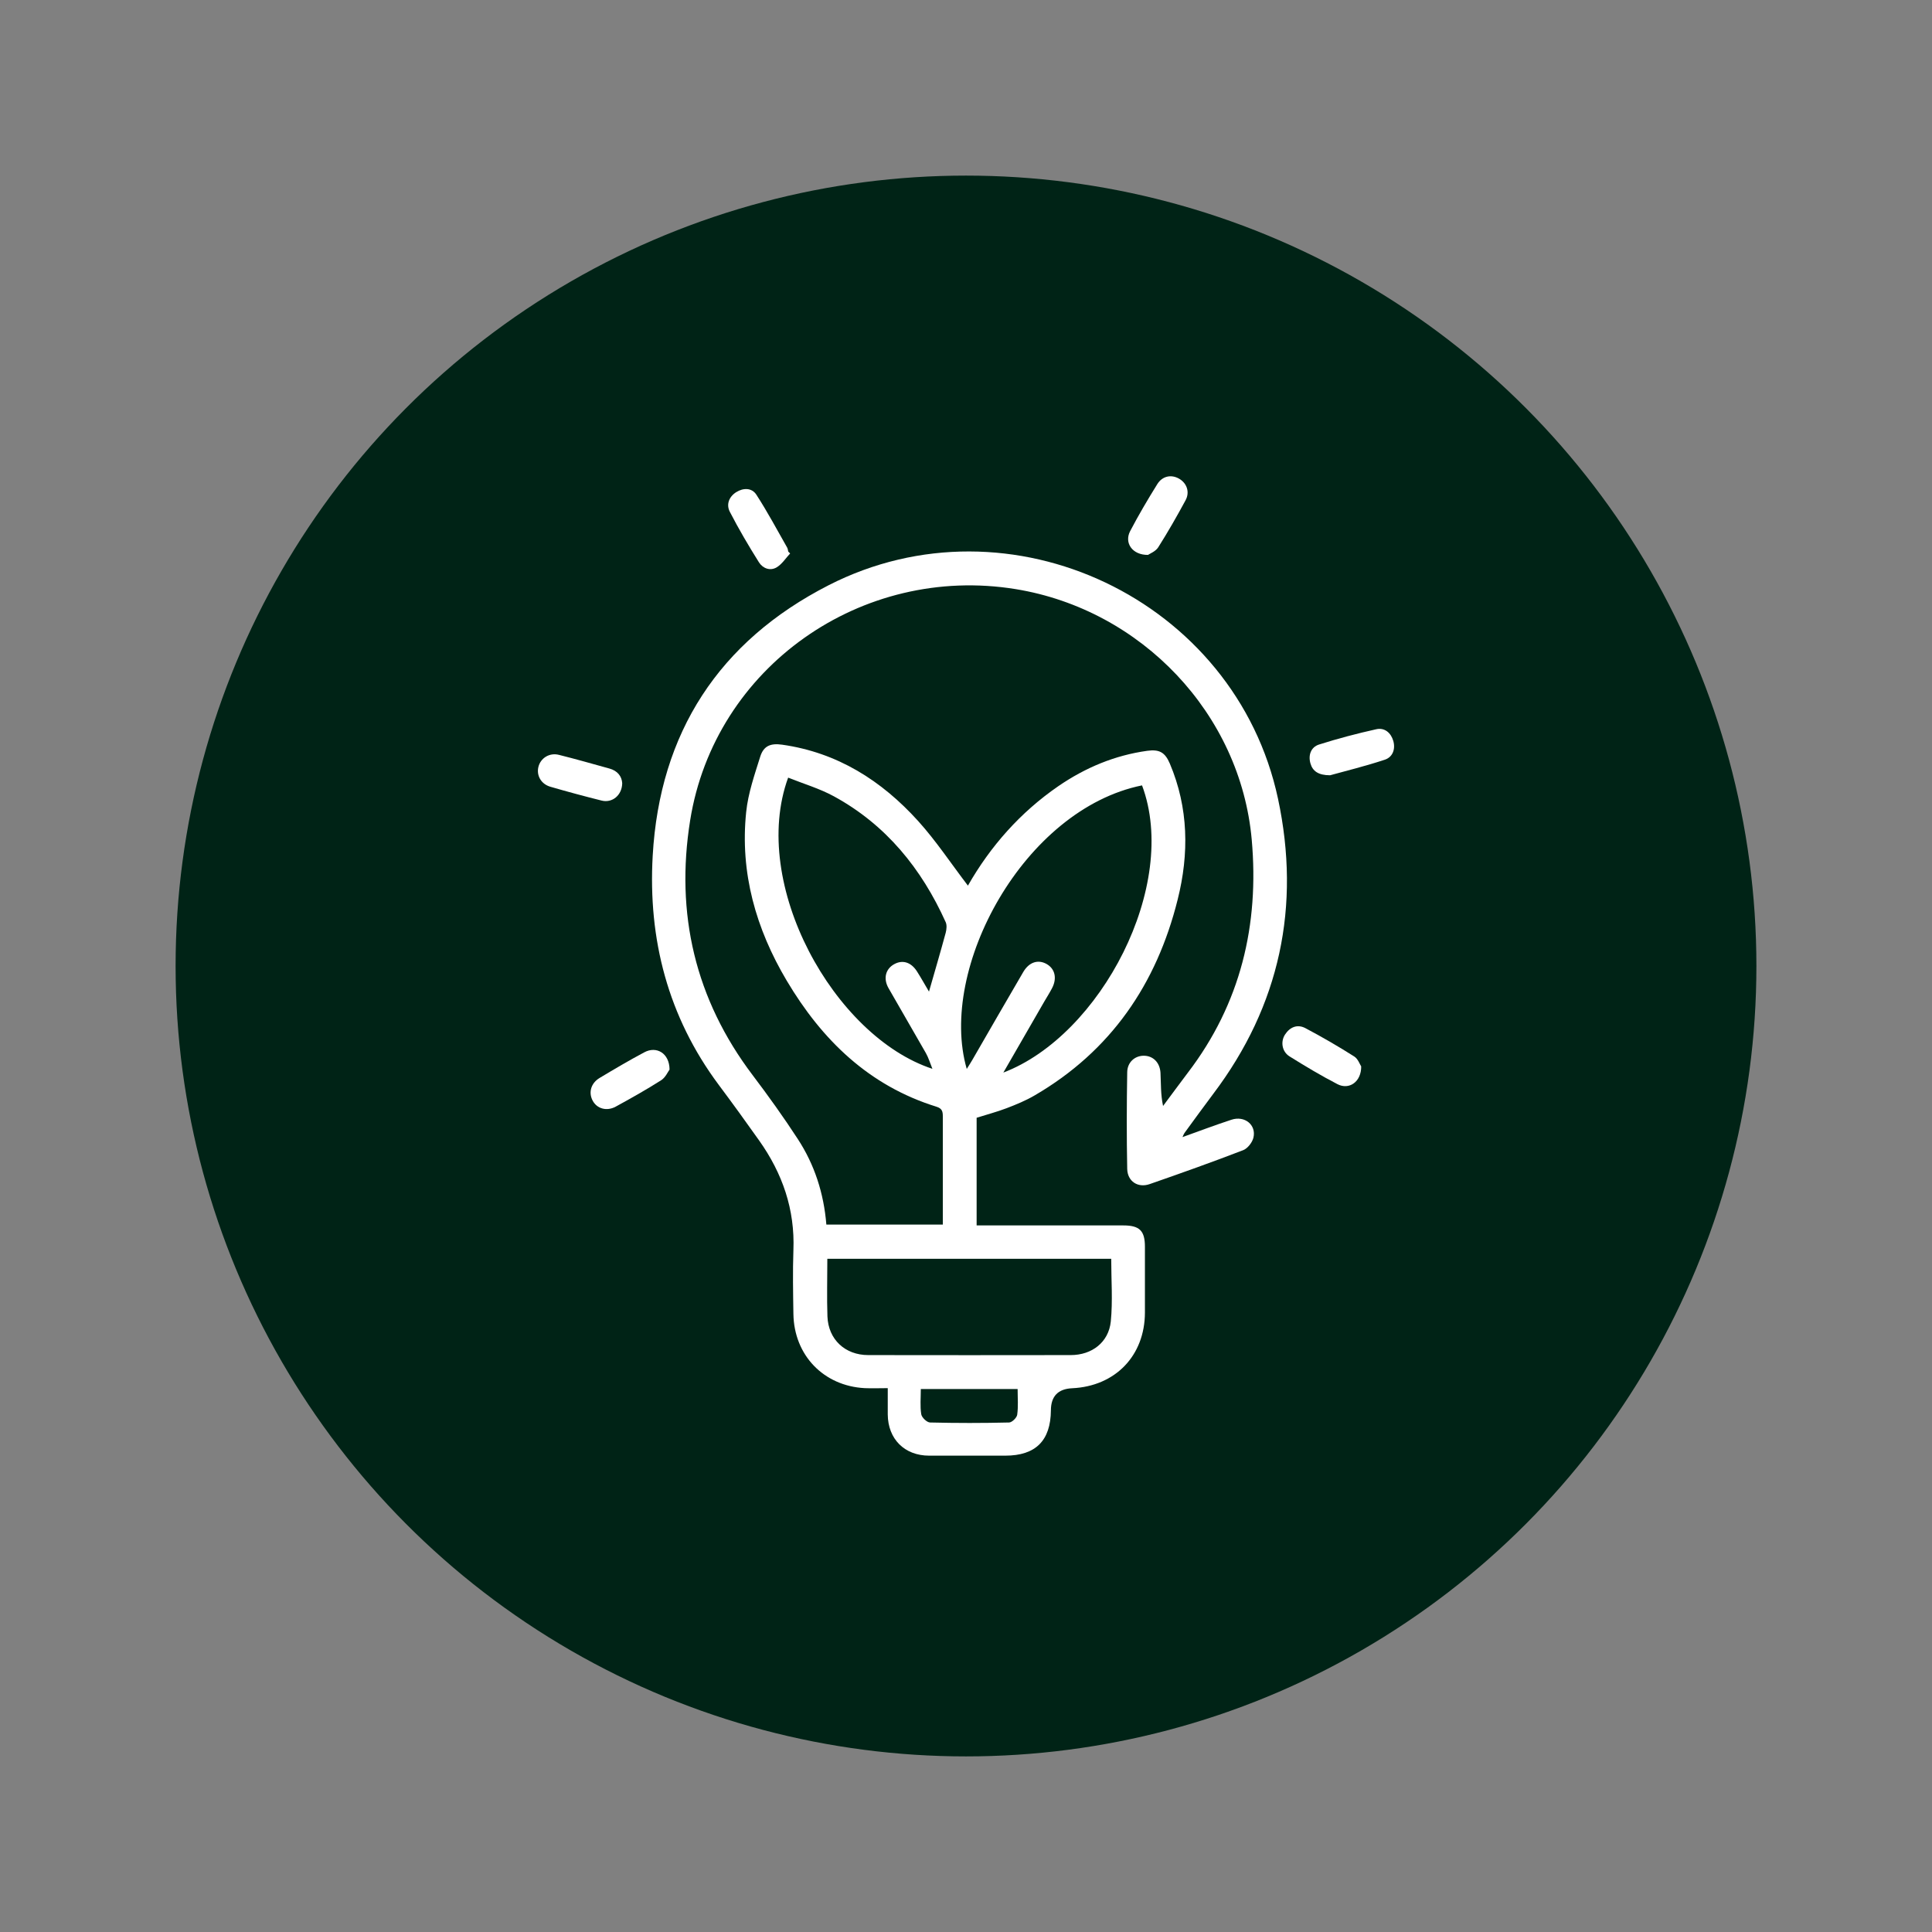
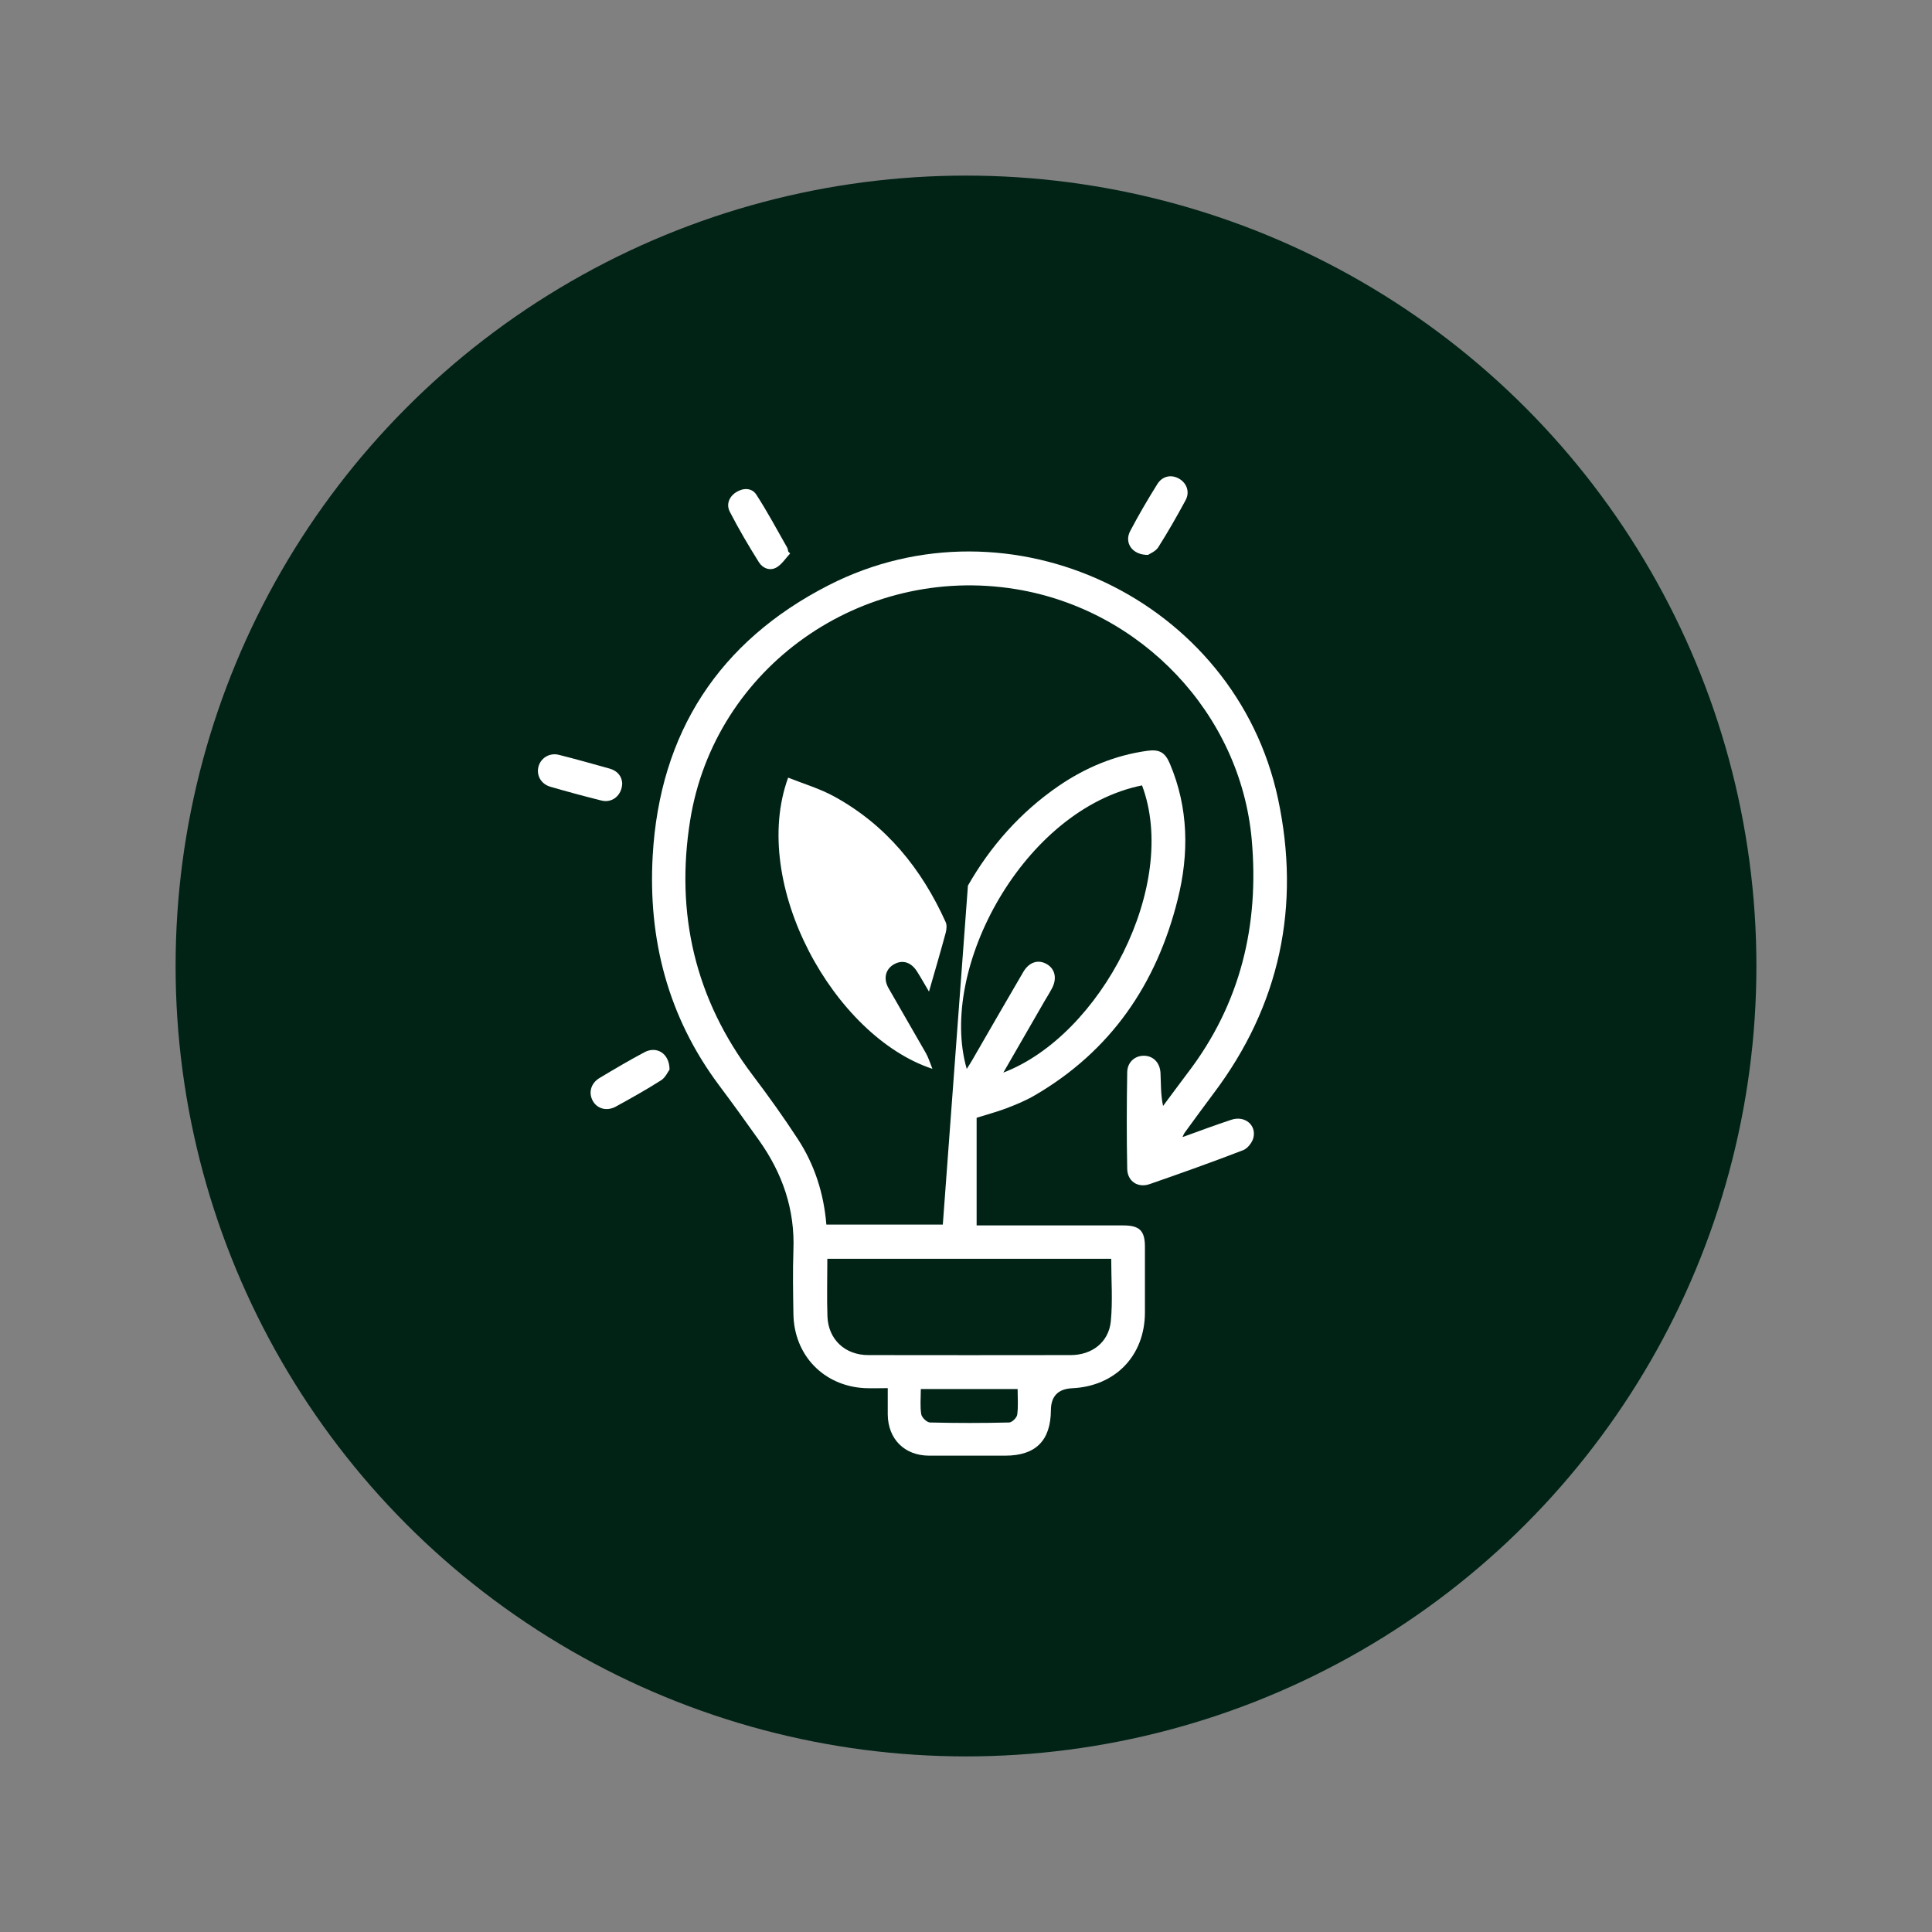
<svg xmlns="http://www.w3.org/2000/svg" id="Layer_3" data-name="Layer 3" viewBox="0 0 180 180">
  <rect x="0" y="0" width="180" height="180" fill="#808080" stroke="none" />
  <defs>
    <style>
      .cls-1 {
        fill: #fff;
      }

      .cls-1, .cls-2 {
        stroke-width: 0px;
      }

      .cls-2 {
        fill: #002316;
      }
    </style>
  </defs>
  <circle class="cls-2" cx="90" cy="90" r="73.64" />
  <g>
-     <path class="cls-1" d="m90.18,82.51c2.09-3.66,4.87-6.82,8.43-9.27,2.51-1.72,5.25-2.87,8.28-3.29,1.11-.15,1.65.13,2.1,1.19,1.75,4.13,1.8,8.41.73,12.67-1.96,7.87-6.23,14.12-13.33,18.25-.82.48-1.72.85-2.61,1.19-.89.34-1.81.58-2.79.89v10.03h1.01c4.22,0,8.44,0,12.65,0,1.52,0,2.02.49,2.02,1.99,0,2.04,0,4.09,0,6.13-.01,4.01-2.75,6.86-6.78,7.05q-1.97.09-1.98,2.05c-.02,2.83-1.42,4.23-4.25,4.23-2.36,0-4.73,0-7.09,0-2.3,0-3.84-1.55-3.86-3.84,0-.76,0-1.53,0-2.45-.76,0-1.45.03-2.14,0-3.83-.2-6.59-3.06-6.65-6.91-.03-1.98-.07-3.96,0-5.94.15-3.8-1.02-7.16-3.19-10.22-1.24-1.75-2.49-3.48-3.77-5.19-4.73-6.35-6.59-13.56-6.15-21.34.65-11.47,6.18-19.98,16.38-25.2,16.91-8.65,37.91,1.33,41.88,19.89,2.13,9.99.19,19.26-6.04,27.5-.9,1.2-1.78,2.41-2.67,3.63-.06.08-.09.17-.19.39,1.59-.57,3.07-1.13,4.57-1.62,1.22-.4,2.32.48,2.04,1.67-.11.45-.54,1.01-.96,1.17-2.88,1.11-5.8,2.15-8.71,3.16-1.09.38-2.06-.25-2.09-1.41-.06-3-.05-6,0-9.01.01-.93.7-1.53,1.52-1.54.86-.01,1.52.6,1.58,1.59.05,1,.01,2.01.24,3.09.77-1.03,1.53-2.07,2.31-3.1,4.92-6.44,6.66-13.78,5.95-21.72-1.05-11.71-10.26-21.41-21.97-23.33-14.39-2.35-28.07,7.28-30.35,21.54-1.39,8.68.46,16.66,5.83,23.75,1.46,1.93,2.88,3.91,4.2,5.94,1.56,2.39,2.42,5.05,2.66,7.97h10.85c0-1.56,0-3.08,0-4.61,0-1.82,0-3.64,0-5.46,0-.45-.05-.74-.59-.91-6.29-1.95-10.67-6.22-13.95-11.74-2.87-4.83-4.37-10.06-3.78-15.72.18-1.75.78-3.46,1.31-5.16.32-1.01.97-1.26,2.04-1.11,5.15.73,9.27,3.35,12.67,7.11,1.68,1.86,3.07,3.97,4.63,6.01Zm16.23-9.34c-11,2.22-19.05,17.05-16.34,26.42.19-.31.37-.57.52-.84,1.58-2.73,3.15-5.47,4.75-8.2.55-.93,1.39-1.18,2.18-.73.78.45.98,1.34.49,2.26-.22.42-.48.83-.72,1.24-1.25,2.17-2.5,4.34-3.81,6.61,9.08-3.46,16.41-17.46,12.92-26.76Zm-29.33,44.11c0,1.86-.05,3.62.01,5.37.08,2.14,1.64,3.6,3.8,3.6,6.29.01,12.58.01,18.87,0,1.97,0,3.53-1.19,3.73-3.13.19-1.91.04-3.86.04-5.84h-26.45Zm9.47-24.89c.54-1.88,1.07-3.68,1.56-5.49.08-.31.12-.71,0-.98-2.25-4.99-5.56-9.08-10.42-11.73-1.34-.73-2.84-1.17-4.26-1.74-3.62,9.92,4.28,24.12,13.44,27.13-.23-.57-.37-1.05-.61-1.47-1.15-2.02-2.33-4.03-3.48-6.05-.51-.9-.27-1.79.53-2.23.78-.43,1.57-.19,2.12.67.39.61.74,1.25,1.13,1.9Zm-.76,37.02c0,.84-.08,1.61.04,2.35.05.31.53.77.83.77,2.45.06,4.9.06,7.35,0,.27,0,.72-.44.76-.72.11-.77.04-1.56.04-2.4h-9.02Z" />
+     <path class="cls-1" d="m90.18,82.51c2.09-3.66,4.87-6.82,8.43-9.27,2.51-1.72,5.25-2.87,8.28-3.29,1.11-.15,1.65.13,2.1,1.19,1.75,4.13,1.8,8.41.73,12.67-1.96,7.87-6.23,14.12-13.33,18.25-.82.48-1.72.85-2.61,1.19-.89.34-1.81.58-2.79.89v10.03h1.01c4.22,0,8.44,0,12.65,0,1.52,0,2.02.49,2.02,1.99,0,2.04,0,4.09,0,6.13-.01,4.01-2.75,6.86-6.78,7.05q-1.97.09-1.98,2.05c-.02,2.83-1.42,4.23-4.25,4.23-2.36,0-4.73,0-7.09,0-2.3,0-3.84-1.55-3.86-3.84,0-.76,0-1.53,0-2.45-.76,0-1.45.03-2.14,0-3.83-.2-6.59-3.06-6.65-6.91-.03-1.98-.07-3.96,0-5.94.15-3.8-1.02-7.16-3.19-10.22-1.24-1.75-2.49-3.48-3.77-5.19-4.73-6.35-6.59-13.56-6.15-21.34.65-11.47,6.18-19.98,16.38-25.2,16.91-8.65,37.91,1.33,41.88,19.89,2.13,9.99.19,19.26-6.04,27.5-.9,1.2-1.78,2.41-2.67,3.63-.06.08-.09.17-.19.39,1.59-.57,3.07-1.13,4.57-1.62,1.22-.4,2.32.48,2.04,1.67-.11.45-.54,1.01-.96,1.17-2.88,1.11-5.8,2.15-8.71,3.16-1.09.38-2.06-.25-2.09-1.41-.06-3-.05-6,0-9.01.01-.93.7-1.53,1.52-1.54.86-.01,1.52.6,1.58,1.59.05,1,.01,2.01.24,3.09.77-1.03,1.53-2.07,2.31-3.1,4.92-6.44,6.66-13.78,5.95-21.72-1.05-11.71-10.26-21.41-21.97-23.33-14.39-2.35-28.07,7.28-30.35,21.54-1.39,8.68.46,16.66,5.83,23.75,1.46,1.93,2.88,3.91,4.2,5.94,1.56,2.39,2.42,5.05,2.66,7.97h10.85Zm16.23-9.34c-11,2.22-19.05,17.05-16.34,26.42.19-.31.37-.57.52-.84,1.58-2.73,3.15-5.47,4.75-8.2.55-.93,1.39-1.18,2.18-.73.78.45.98,1.34.49,2.26-.22.42-.48.83-.72,1.24-1.25,2.17-2.5,4.34-3.81,6.61,9.08-3.46,16.41-17.46,12.92-26.76Zm-29.33,44.11c0,1.86-.05,3.62.01,5.37.08,2.14,1.64,3.6,3.8,3.6,6.29.01,12.58.01,18.87,0,1.97,0,3.53-1.19,3.73-3.13.19-1.91.04-3.86.04-5.84h-26.45Zm9.47-24.89c.54-1.88,1.07-3.68,1.56-5.49.08-.31.12-.71,0-.98-2.25-4.99-5.56-9.08-10.42-11.73-1.34-.73-2.84-1.17-4.26-1.74-3.62,9.92,4.28,24.12,13.44,27.13-.23-.57-.37-1.05-.61-1.47-1.15-2.02-2.33-4.03-3.48-6.05-.51-.9-.27-1.79.53-2.23.78-.43,1.57-.19,2.12.67.39.61.74,1.25,1.13,1.9Zm-.76,37.02c0,.84-.08,1.61.04,2.35.05.31.53.77.83.77,2.45.06,4.9.06,7.35,0,.27,0,.72-.44.76-.72.11-.77.04-1.56.04-2.4h-9.02Z" />
    <path class="cls-1" d="m57.97,72.97c-.02,1.13-.93,1.86-1.91,1.62-1.6-.4-3.2-.83-4.78-1.29-.87-.25-1.31-1.05-1.12-1.84.2-.83,1.03-1.36,1.92-1.13,1.57.39,3.13.84,4.69,1.27.77.21,1.16.73,1.2,1.37Z" />
-     <path class="cls-1" d="m126.82,99.34c.02,1.46-1.13,2.23-2.21,1.67-1.53-.79-3.01-1.68-4.47-2.59-.7-.44-.85-1.36-.42-2.03.46-.71,1.16-.99,1.9-.6,1.55.82,3.07,1.7,4.55,2.64.35.22.52.73.64.91Z" />
    <path class="cls-1" d="m73.61,51.57c-.4.43-.74.97-1.22,1.27-.62.39-1.32.12-1.68-.45-.96-1.53-1.88-3.09-2.71-4.7-.35-.67-.1-1.39.58-1.83.68-.43,1.47-.42,1.89.23,1.03,1.59,1.93,3.28,2.87,4.93.06.11.07.24.1.37.06.06.12.12.18.18Z" />
-     <path class="cls-1" d="m123.92,72.23c-1.11,0-1.63-.4-1.83-1.11-.22-.77.05-1.51.79-1.75,1.76-.56,3.55-1.03,5.35-1.43.77-.17,1.36.33,1.58,1.09.22.77-.06,1.51-.79,1.75-1.78.59-3.61,1.04-5.1,1.45Z" />
    <path class="cls-1" d="m62.38,99.65c-.15.2-.38.74-.79,1-1.37.87-2.79,1.67-4.22,2.45-.84.46-1.75.2-2.15-.55-.41-.76-.17-1.64.66-2.13,1.37-.82,2.74-1.63,4.15-2.38,1.13-.61,2.34.08,2.35,1.61Z" />
    <path class="cls-1" d="m106.97,51.7c-1.49.02-2.24-1.13-1.68-2.21.78-1.49,1.64-2.95,2.53-4.38.47-.76,1.29-.92,2-.53.75.41,1.06,1.26.63,2.04-.8,1.48-1.64,2.95-2.54,4.37-.24.38-.76.58-.94.7Z" />
  </g>
</svg>